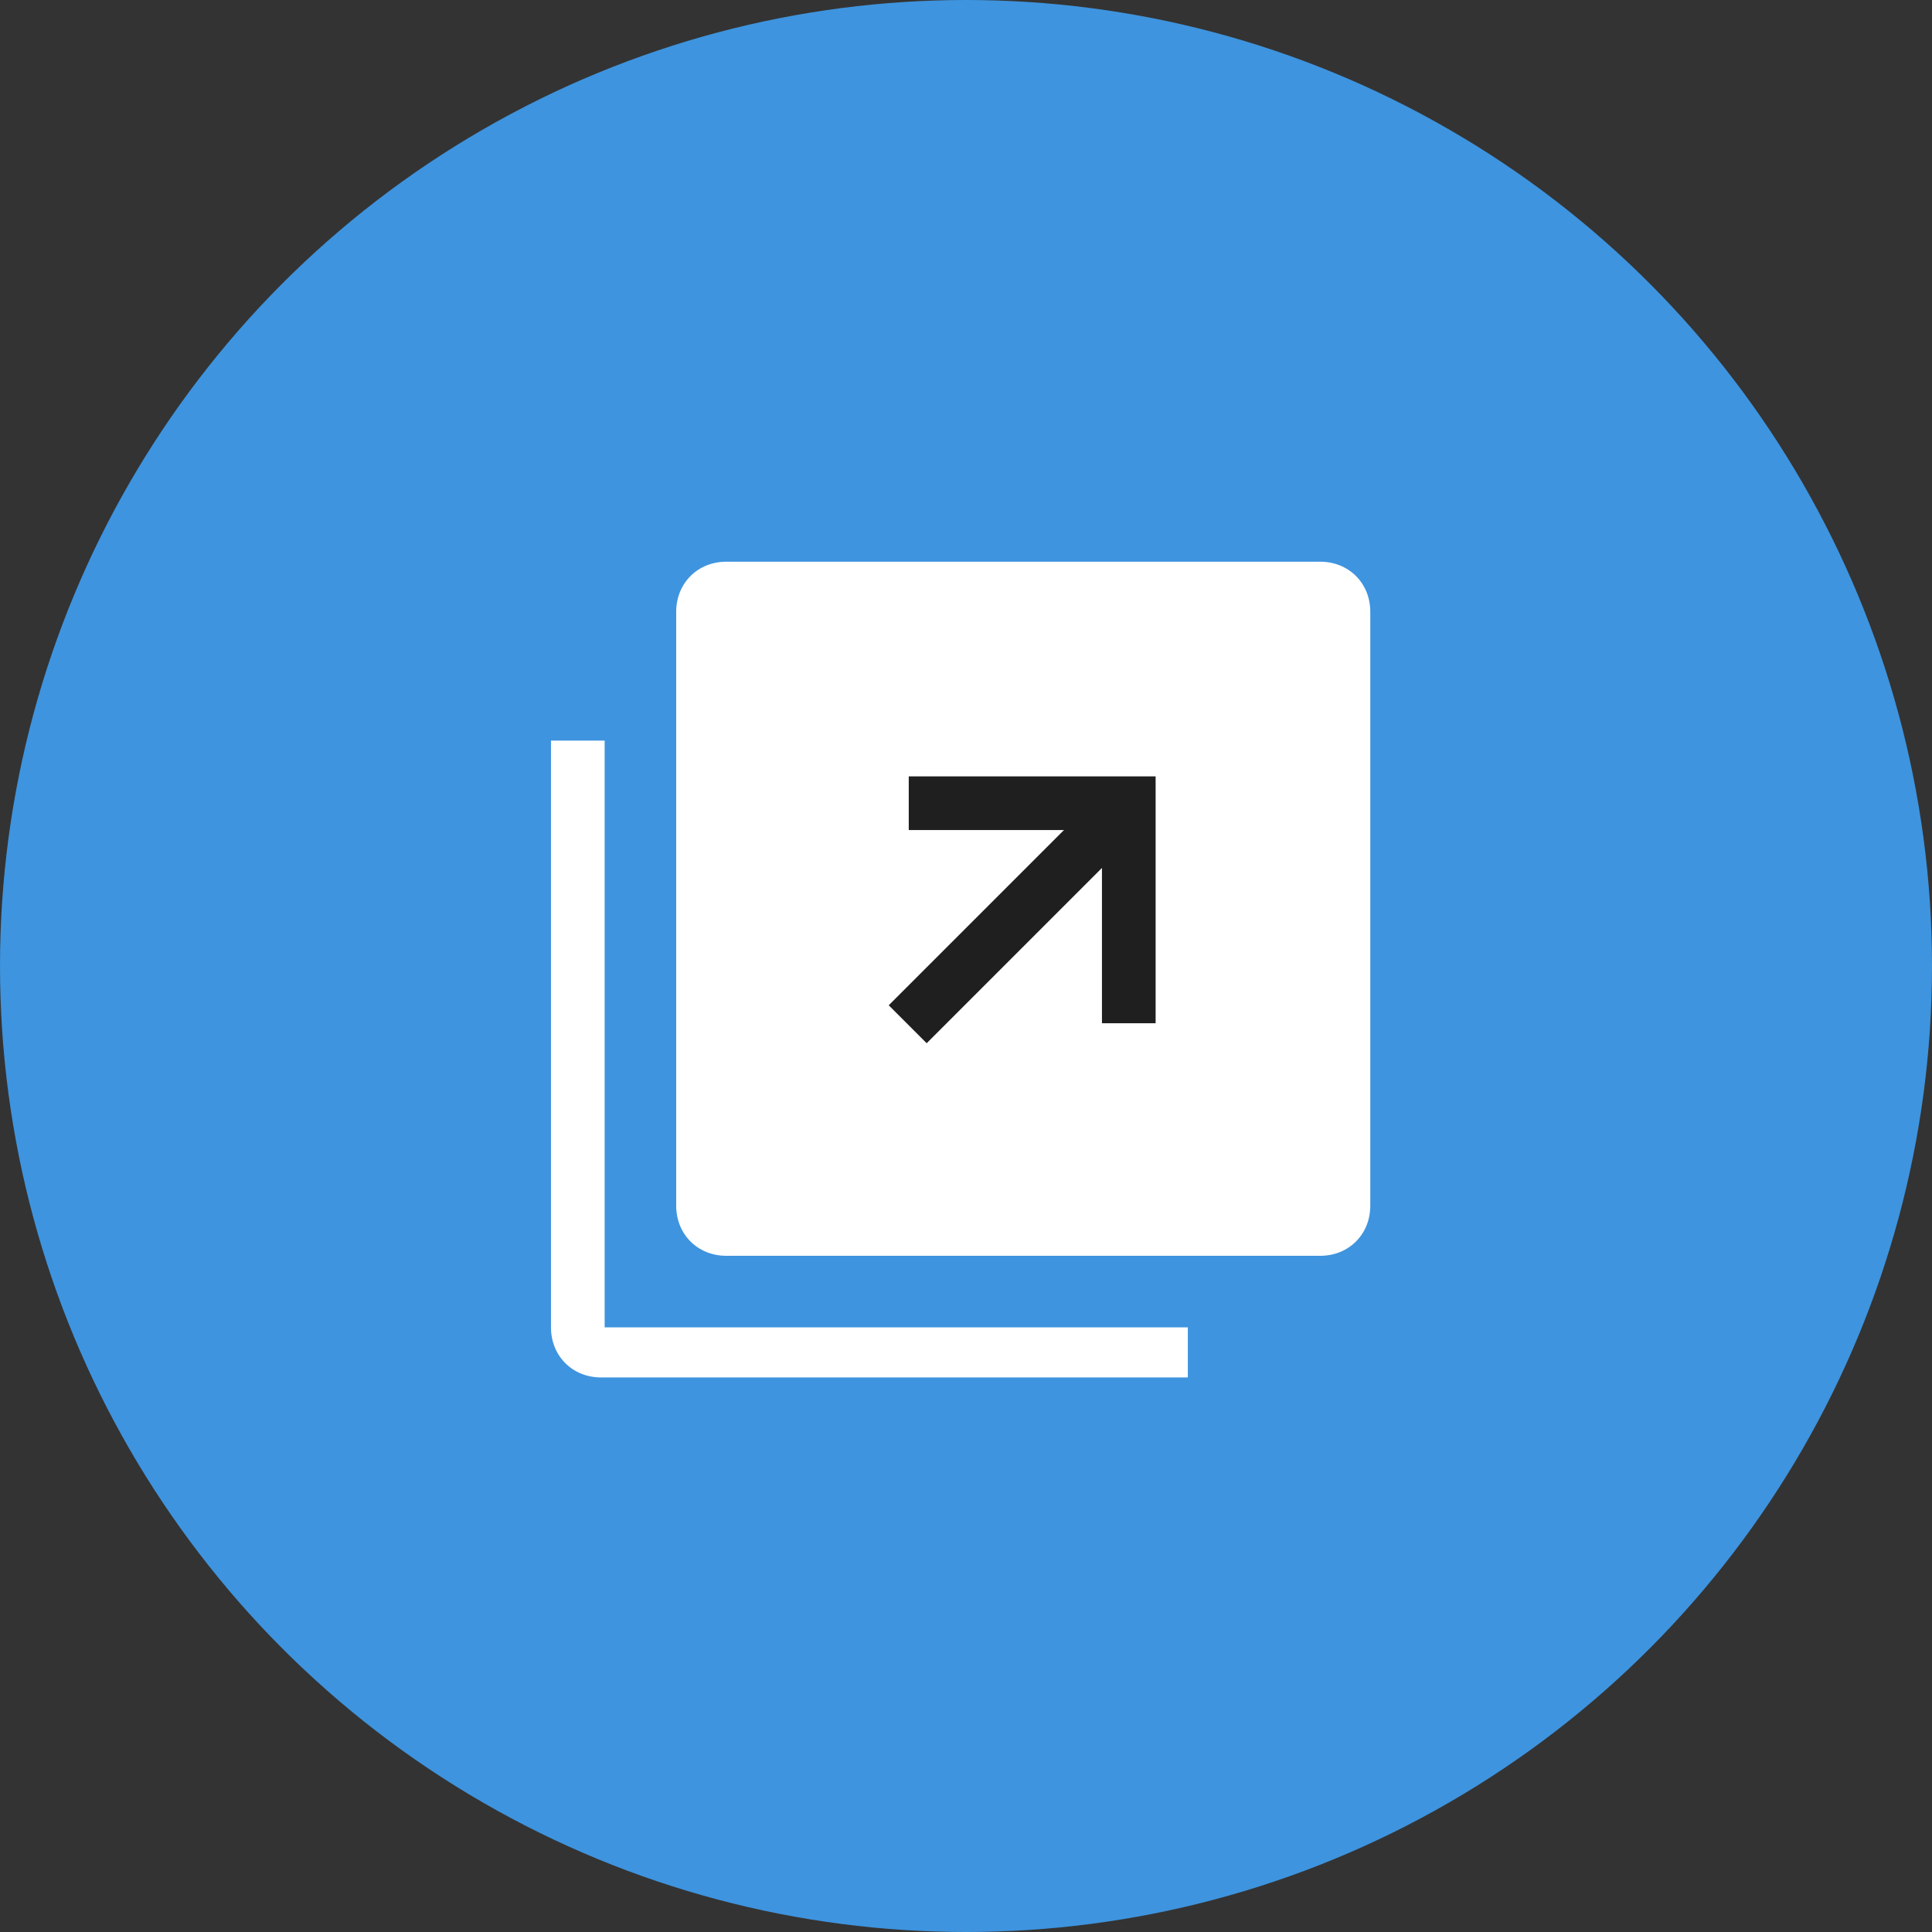
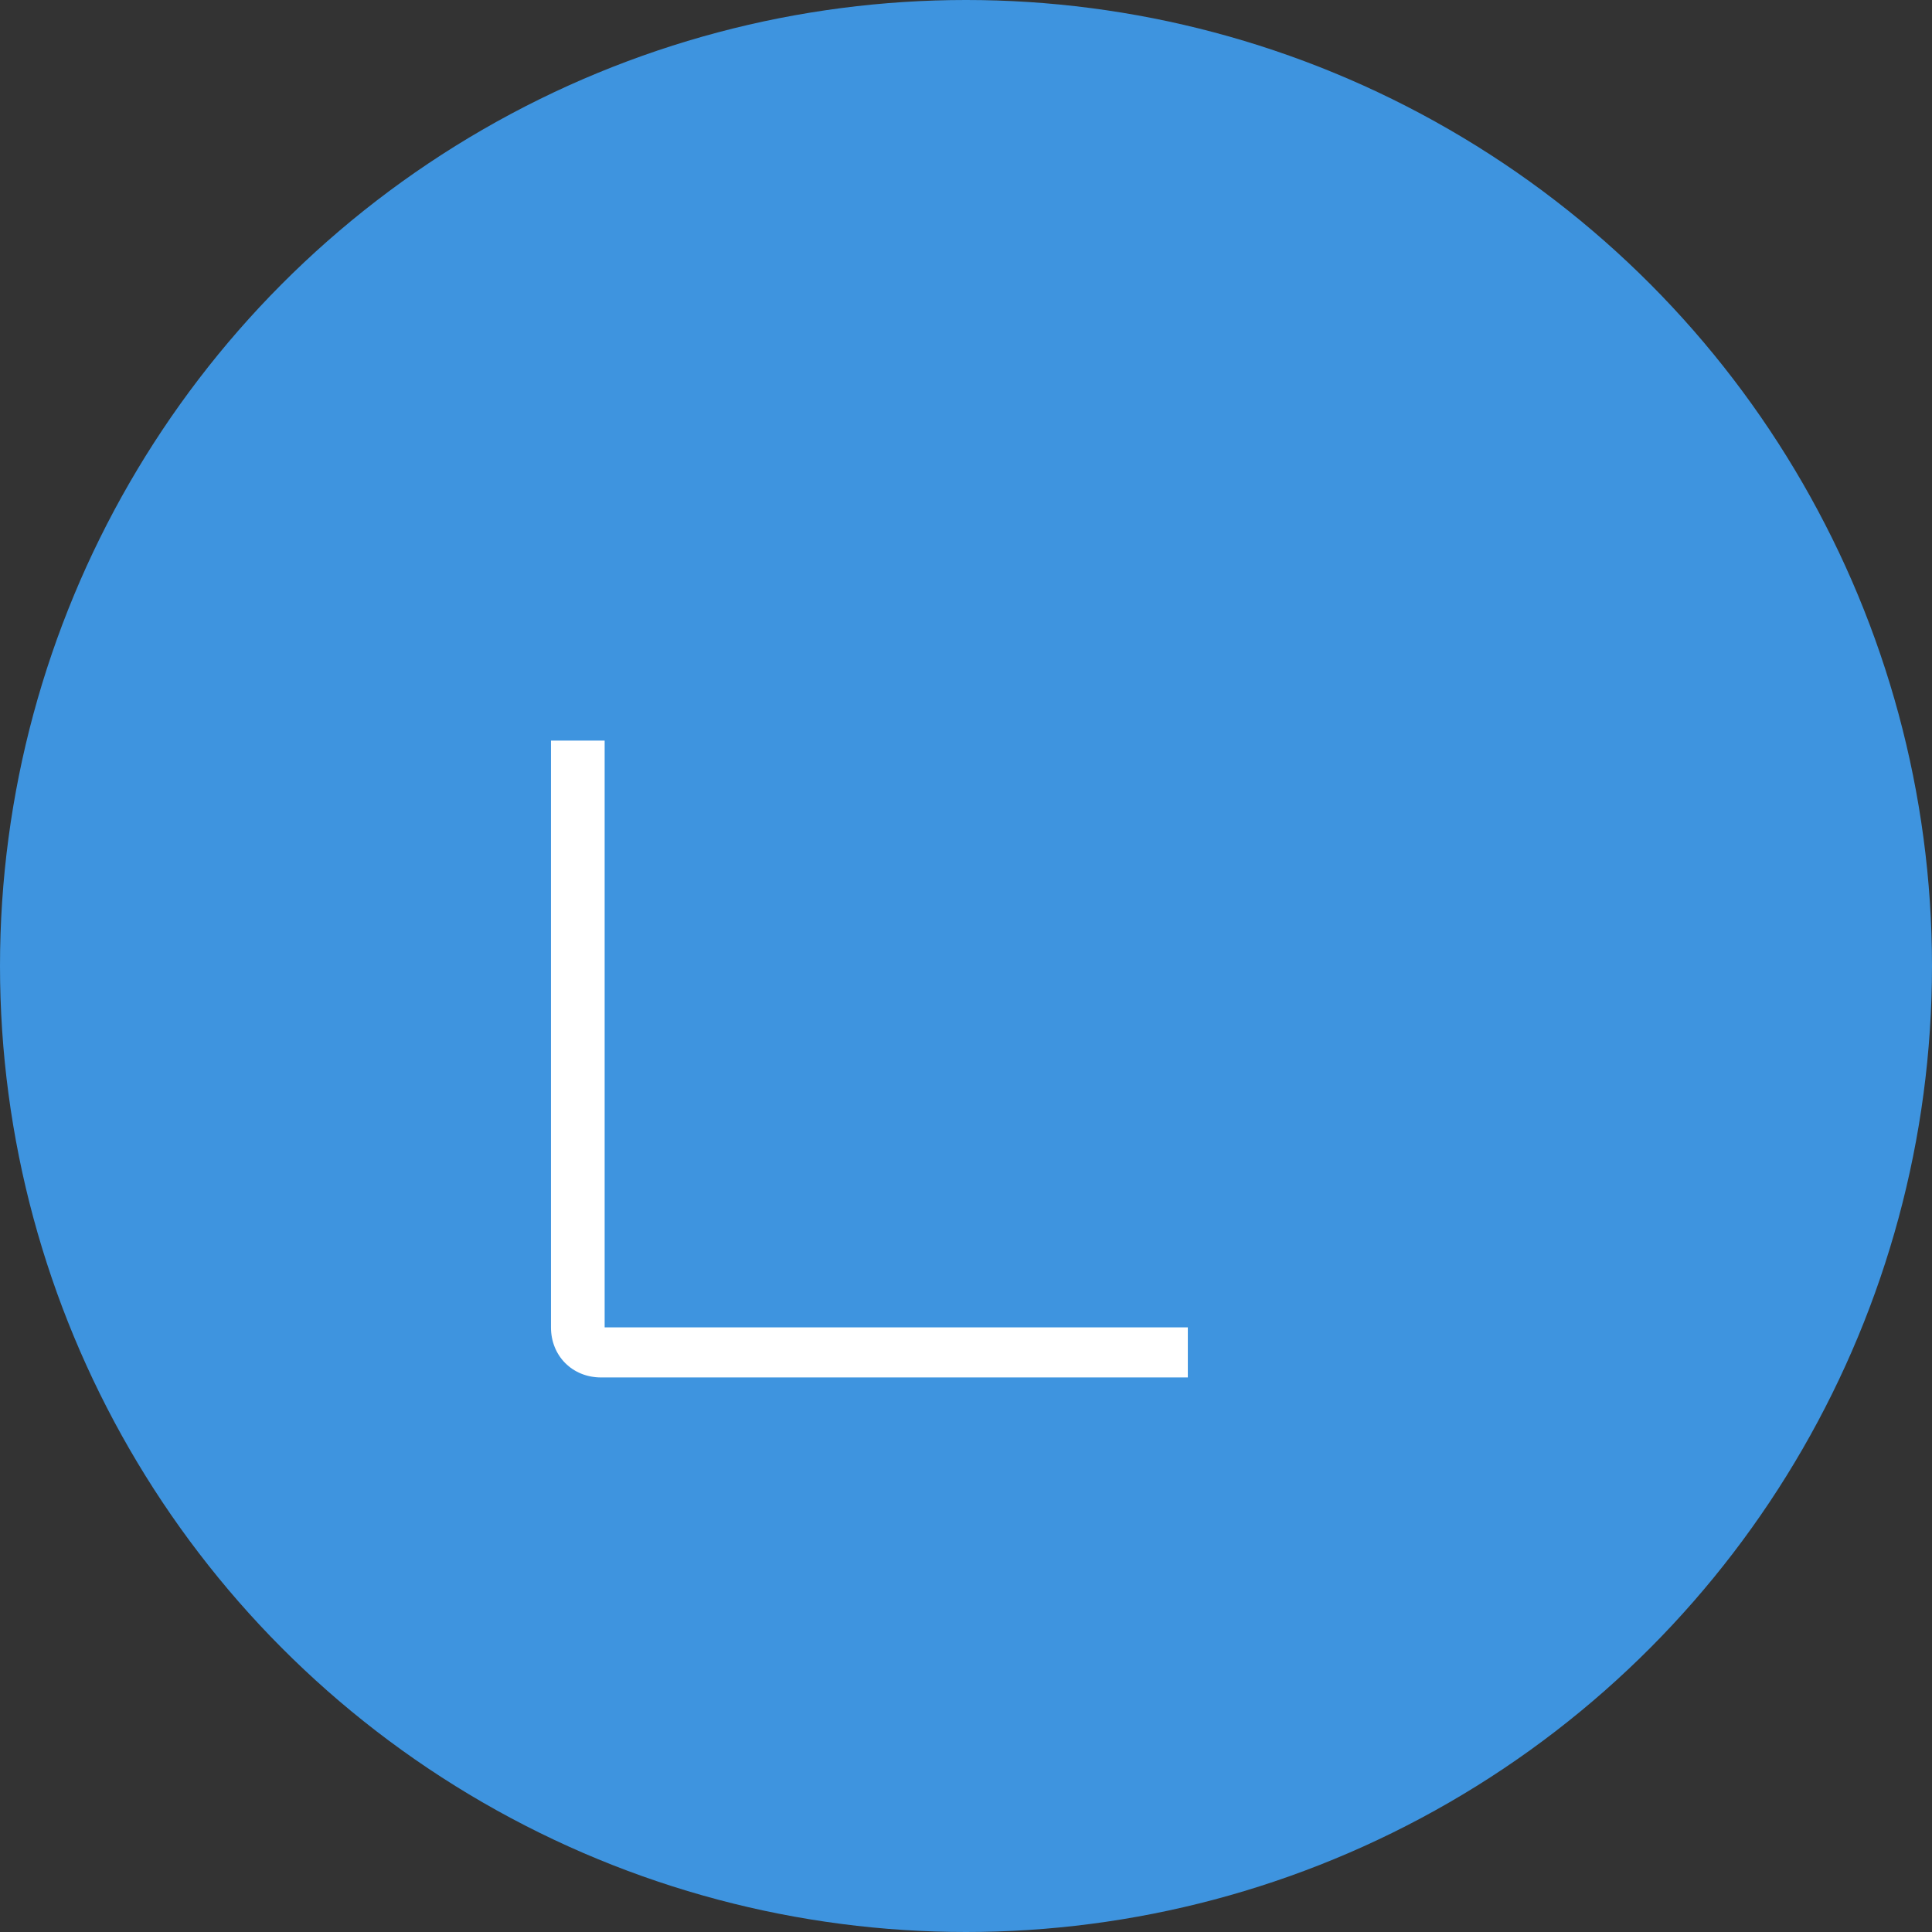
<svg xmlns="http://www.w3.org/2000/svg" version="1.1" id="レイヤー_1" x="0px" y="0px" width="54px" height="54px" viewBox="0 0 54 54" style="enable-background:new 0 0 54 54;" xml:space="preserve">
  <rect x="0" y="0" width="54" height="54" fill="#333333" stroke="none" />
  <style type="text/css">
	.st0{fill:#3E94DF;}
	.st1{fill:#FFFFFF;}
	.st2{fill:#1F1F1F;}
</style>
  <g id="レイヤー_2_1_">
    <g id="レイヤー_1-2">
      <circle id="楕円形_1" class="st0" cx="27" cy="27" r="27" />
-       <path class="st1" d="M36.9,15.7H20.3c-0.8,0-1.4,0.6-1.4,1.4v16.6c0,0.8,0.6,1.4,1.4,1.4h16.6c0.8,0,1.4-0.6,1.4-1.4V17.1    C38.3,16.3,37.7,15.7,36.9,15.7z" />
      <path class="st1" d="M33.3,37.1H16.9V20.7h-1.5v16.4c0,0.8,0.6,1.4,1.4,1.4c0,0,0,0,0,0h16.4V37.1z" />
-       <polygon class="st2" points="32.3,28.6 30.8,28.6 30.8,23.2 25.4,23.2 25.4,21.7 32.3,21.7   " />
-       <rect x="24.1" y="24.8" transform="matrix(0.707 -0.707 0.707 0.707 -9.732 27.603)" class="st2" width="8.7" height="1.5" />
    </g>
  </g>
</svg>